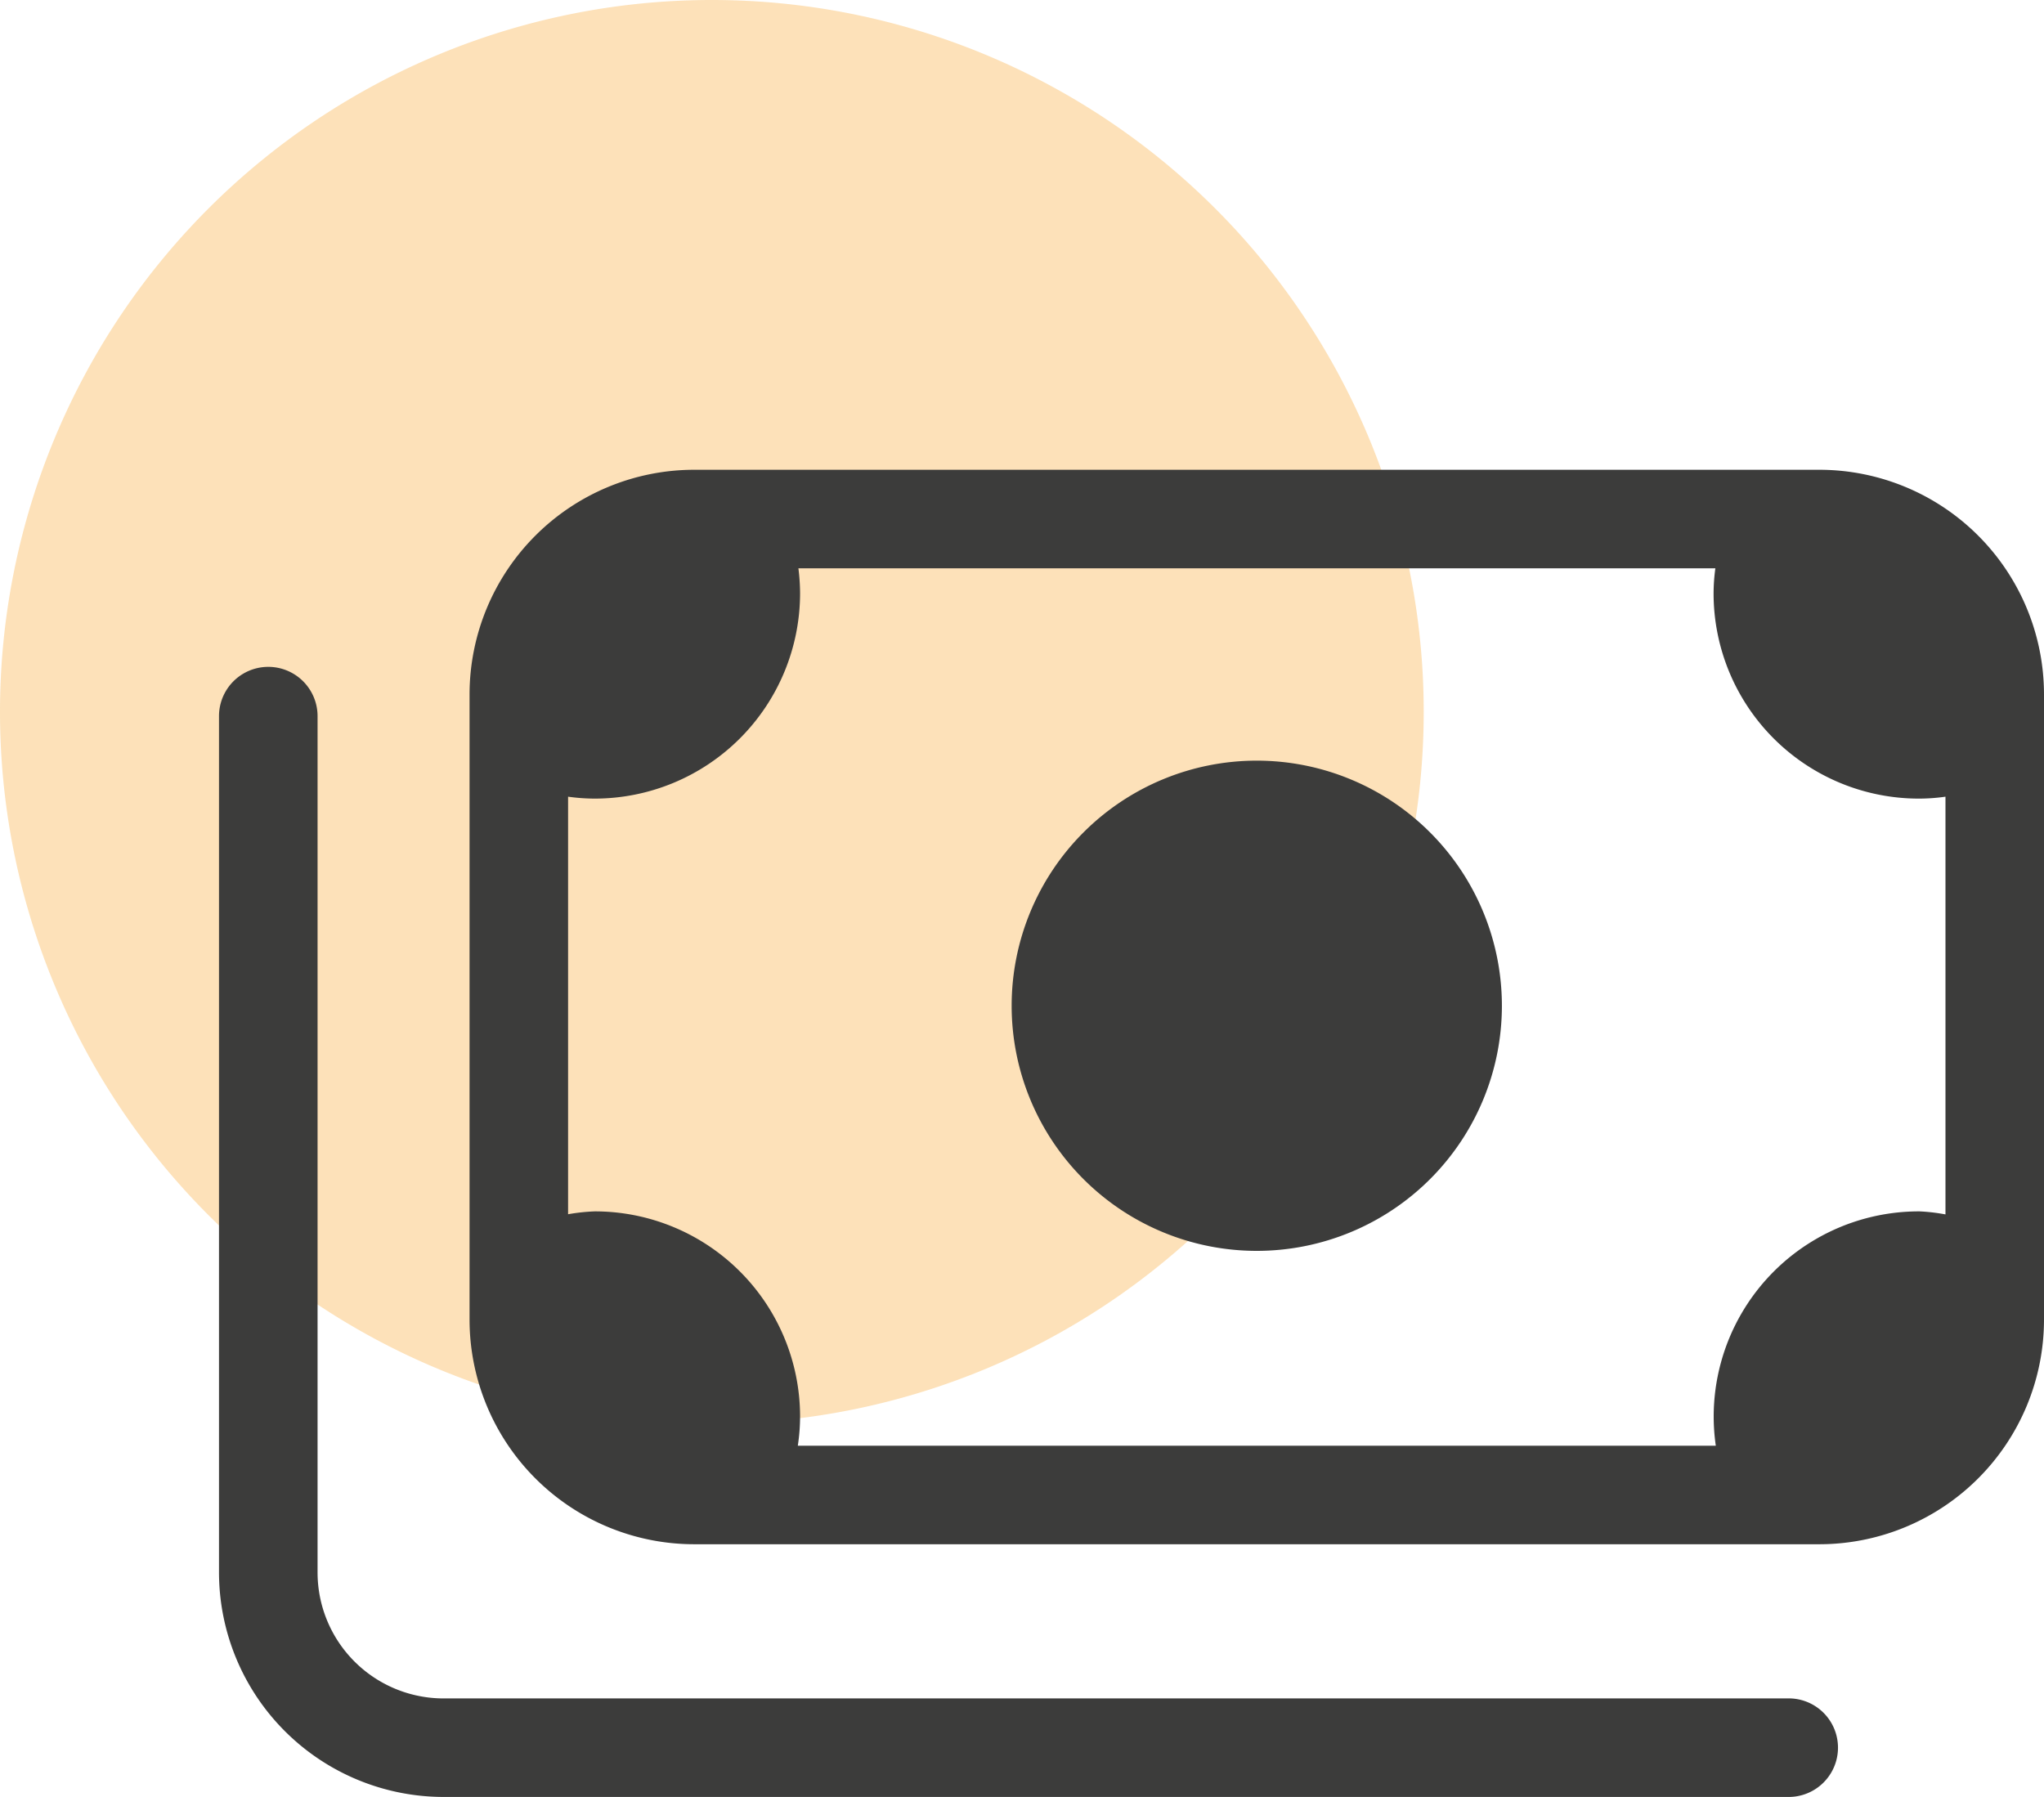
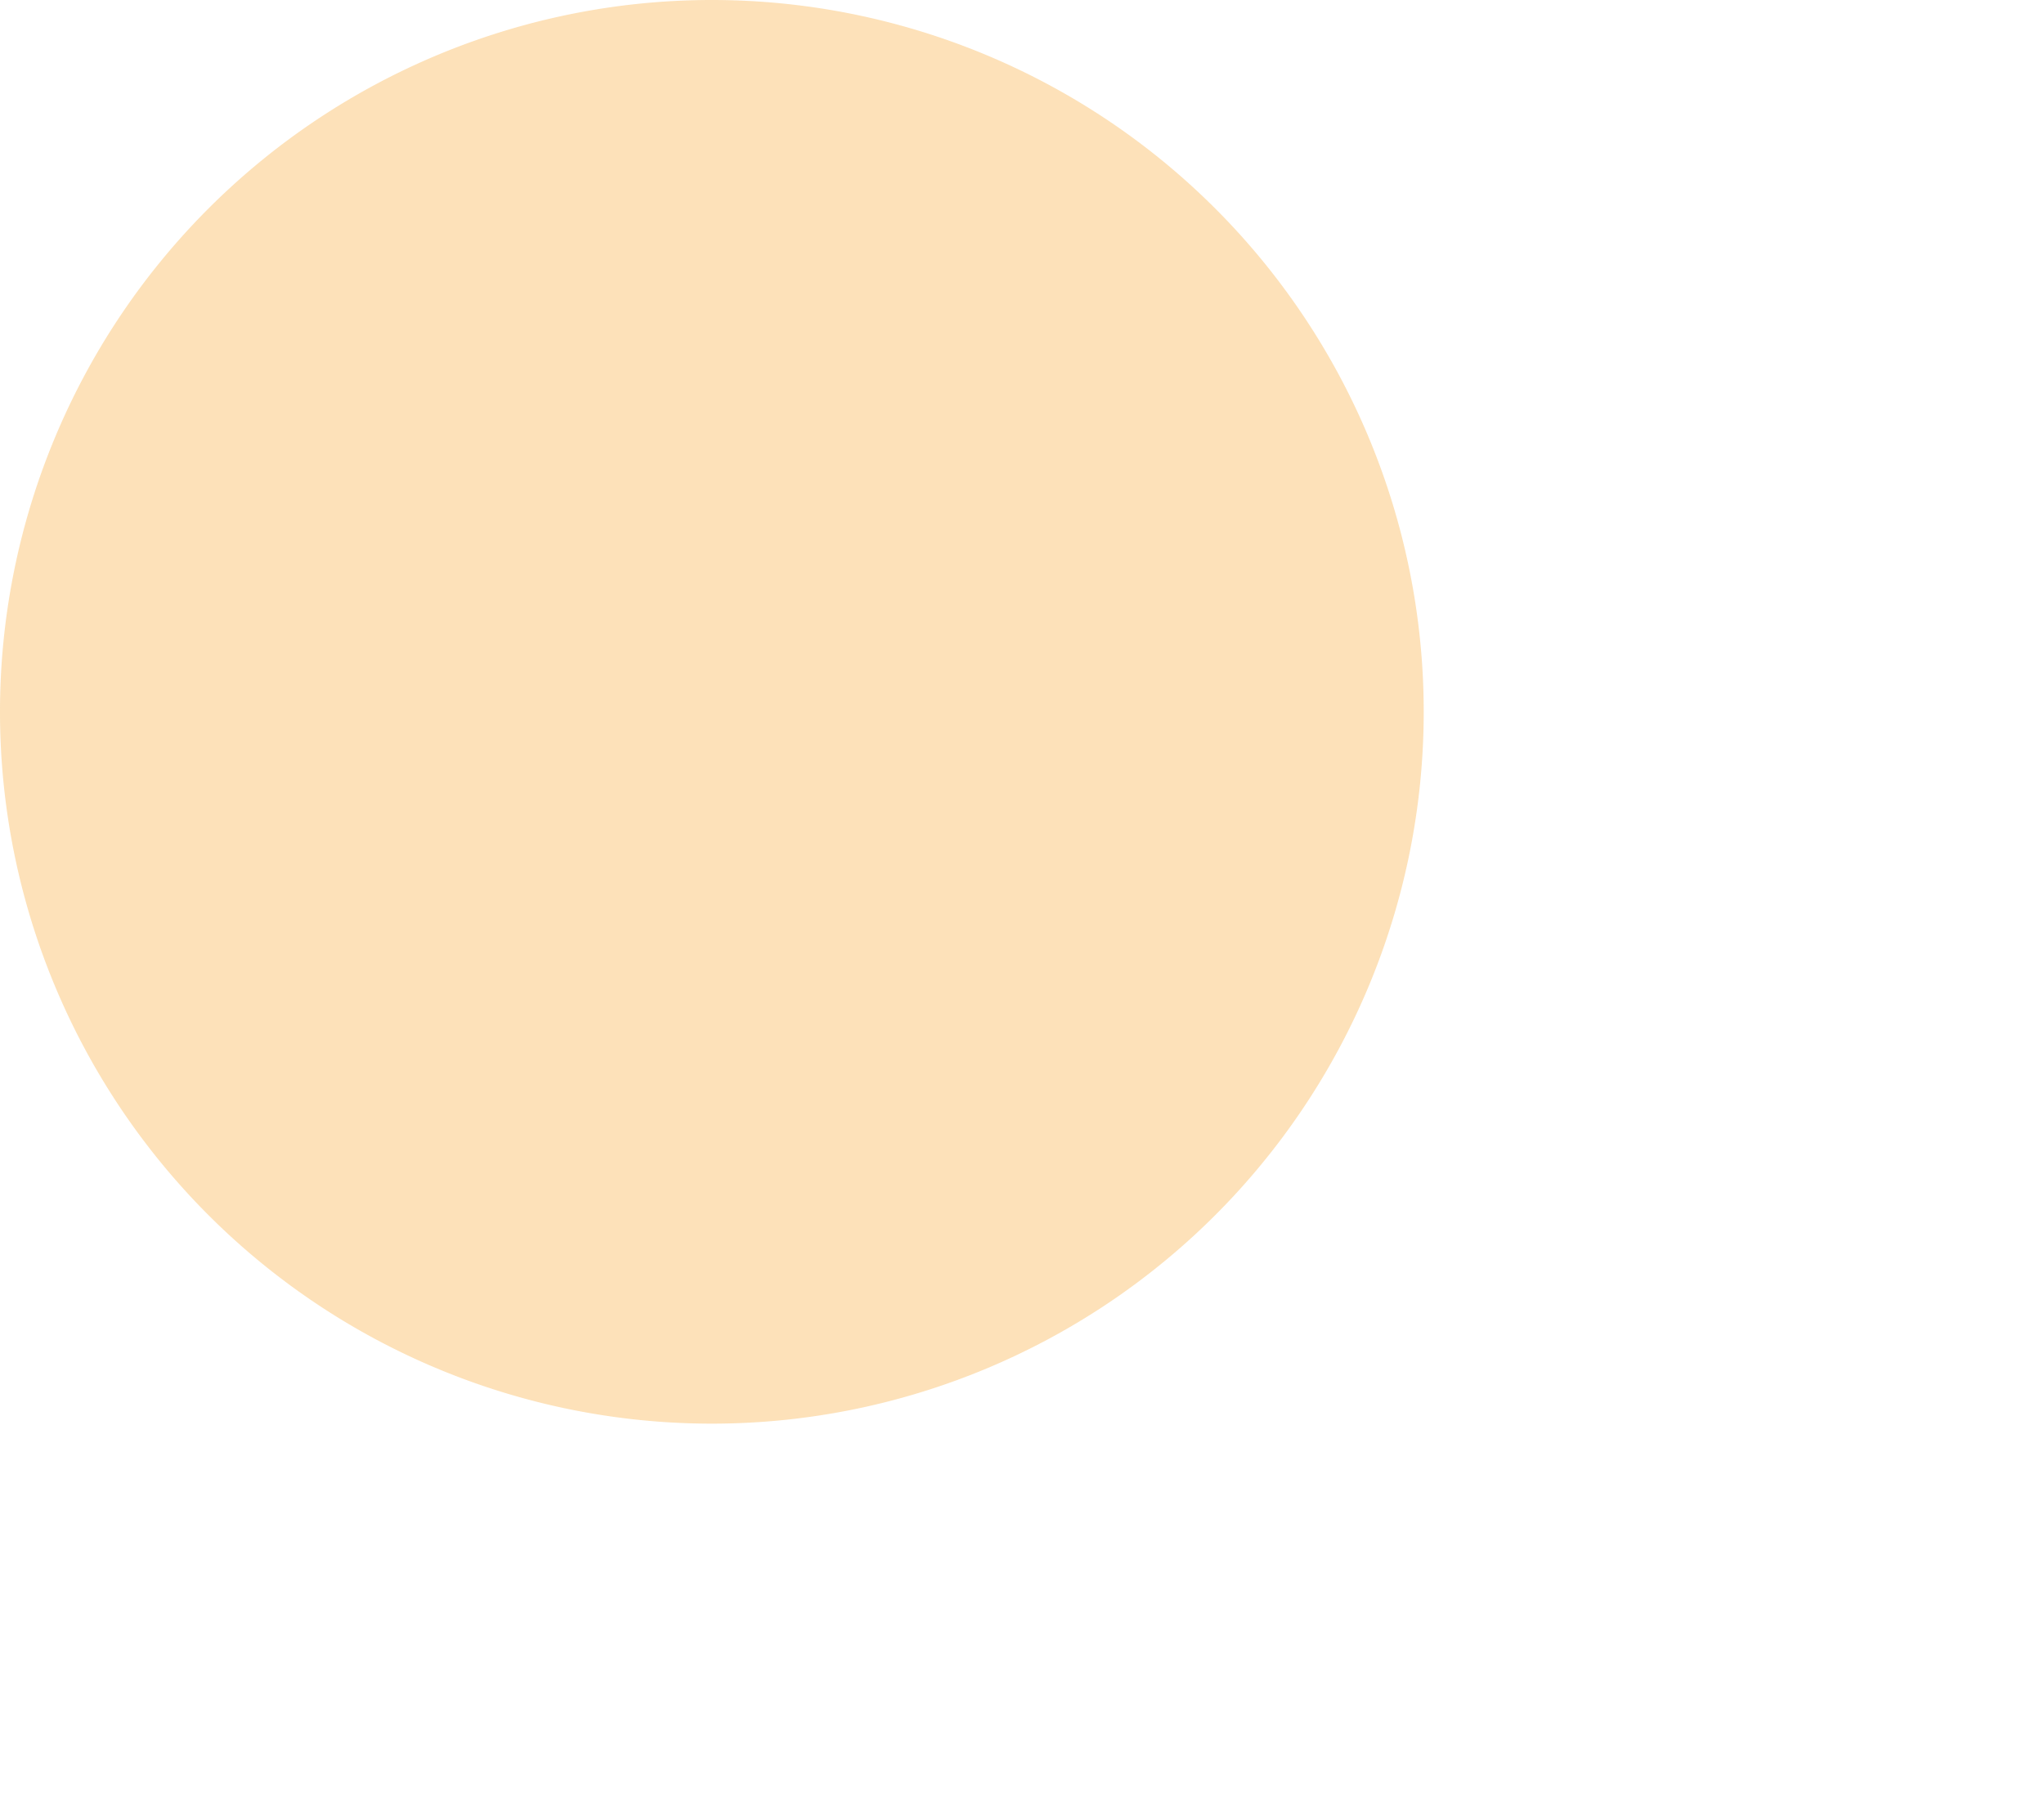
<svg xmlns="http://www.w3.org/2000/svg" width="58.688" height="51.597" viewBox="0 0 58.688 51.597">
  <defs>
    <clipPath id="clip-path">
      <rect id="Rectangle_498" data-name="Rectangle 498" width="40.878" height="40.878" fill="#f9b44f" />
    </clipPath>
  </defs>
  <g id="ikona_nadzor_nad_finansami" transform="translate(-961.267 -7386.188)">
    <g id="Group_1745" data-name="Group 1745" transform="translate(953.267 7397.188)" opacity="0.4">
      <g id="Group_1744" data-name="Group 1744" transform="translate(8 -11)">
        <g id="Group_1743" data-name="Group 1743" clip-path="url(#clip-path)">
          <path id="Path_716" data-name="Path 716" d="M40.878,120.711a20.439,20.439,0,1,1-20.439-20.439,20.439,20.439,0,0,1,20.439,20.439" transform="translate(0 -100.272)" fill="#f9b44f" />
        </g>
      </g>
    </g>
-     <path id="Path_717" data-name="Path 717" d="M55.169,135.651H16.545a3.619,3.619,0,0,1-3.616-3.618V107.446a1.415,1.415,0,0,0-2.83,0v24.587a6.454,6.454,0,0,0,6.446,6.447H55.169a1.415,1.415,0,1,0,0-2.83" transform="translate(957.456 7299.305)" fill="#3c3c3b" />
-     <path id="Path_718" data-name="Path 718" d="M33.224,107.935a7.038,7.038,0,1,0,7.038,7.038,7.039,7.039,0,0,0-7.038-7.038" transform="translate(964.128 7300.094)" fill="#3c3c3b" />
-     <path id="Path_719" data-name="Path 719" d="M53.944,102.031H21.63a6.454,6.454,0,0,0-6.446,6.447v17.958a6.454,6.454,0,0,0,6.446,6.447H53.944a6.454,6.454,0,0,0,6.446-6.447V108.478a6.454,6.454,0,0,0-6.446-6.447M56.8,123.325a5.893,5.893,0,0,0-5.894,5.894,5.8,5.8,0,0,0,.061.835H24.609a5.585,5.585,0,0,0,.065-.835,5.894,5.894,0,0,0-5.894-5.894,5.7,5.7,0,0,0-.767.082V111.418a5.706,5.706,0,0,0,.767.055,5.9,5.9,0,0,0,5.894-5.894,5.99,5.99,0,0,0-.048-.719H50.954a5.474,5.474,0,0,0-.051.719,5.894,5.894,0,0,0,5.894,5.894,5.443,5.443,0,0,0,.764-.055v11.994a5.442,5.442,0,0,0-.764-.088" transform="translate(959.565 7297.646)" fill="#3c3c3b" />
  </g>
</svg>